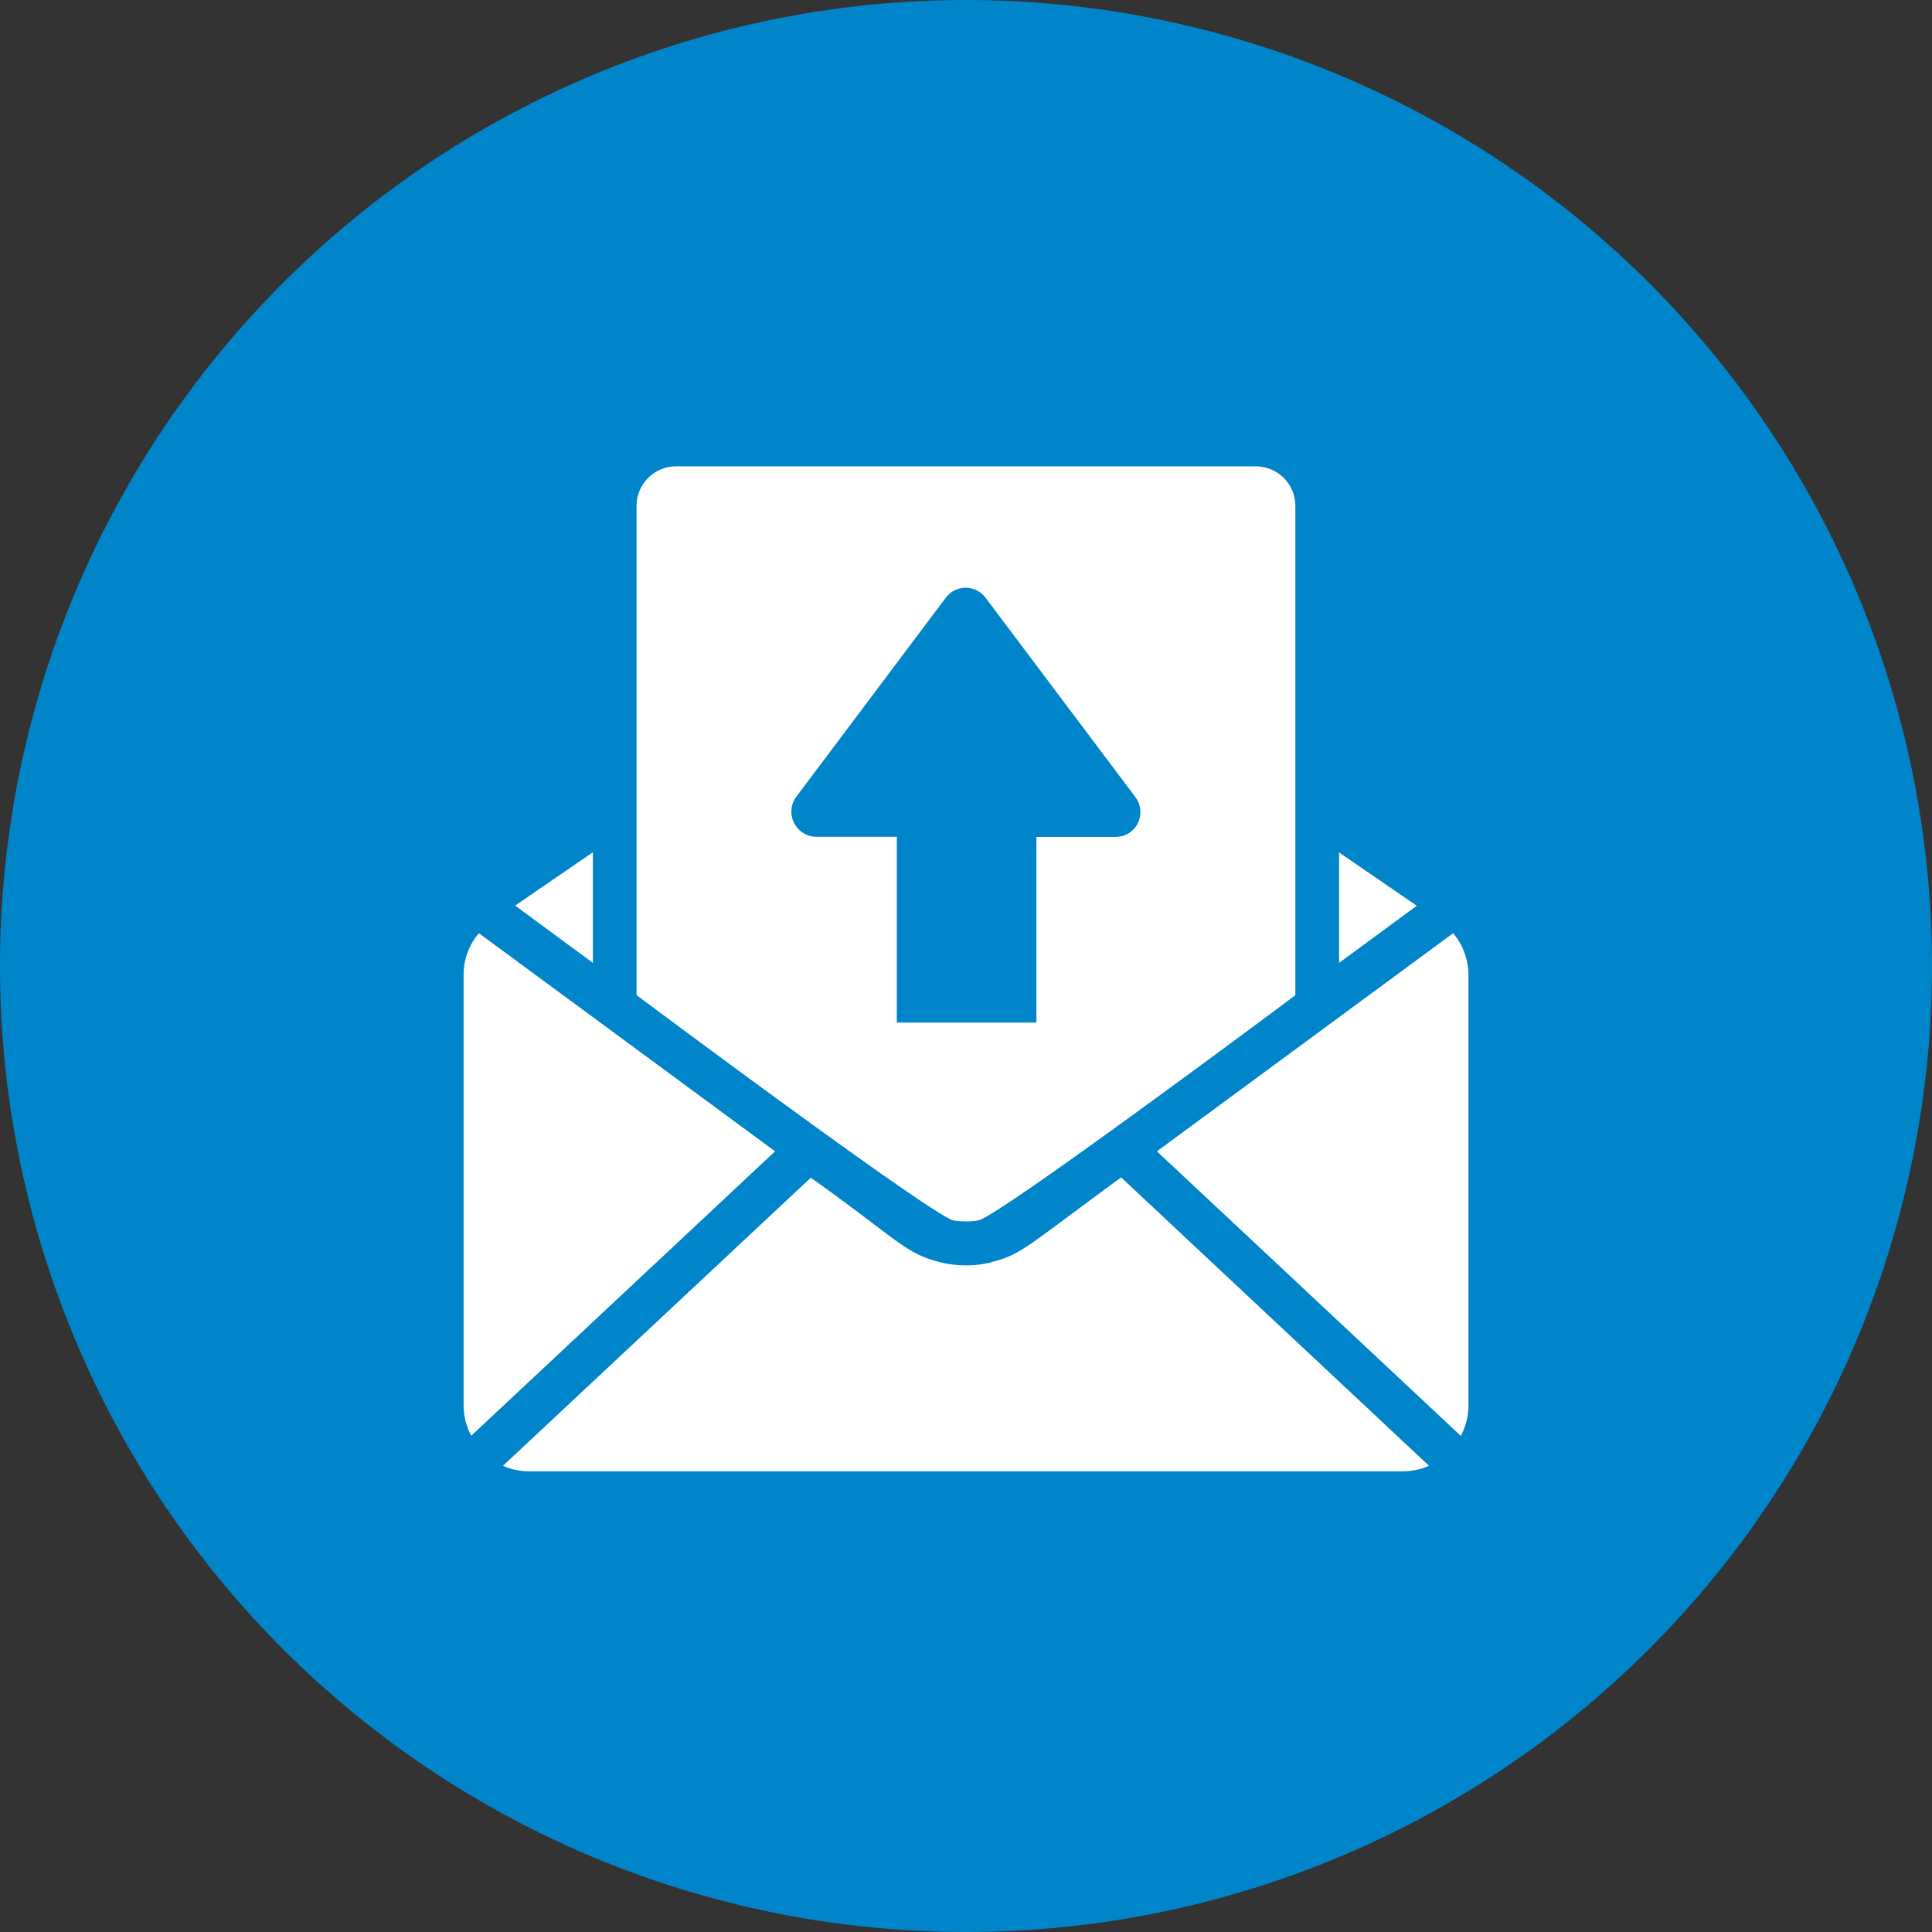
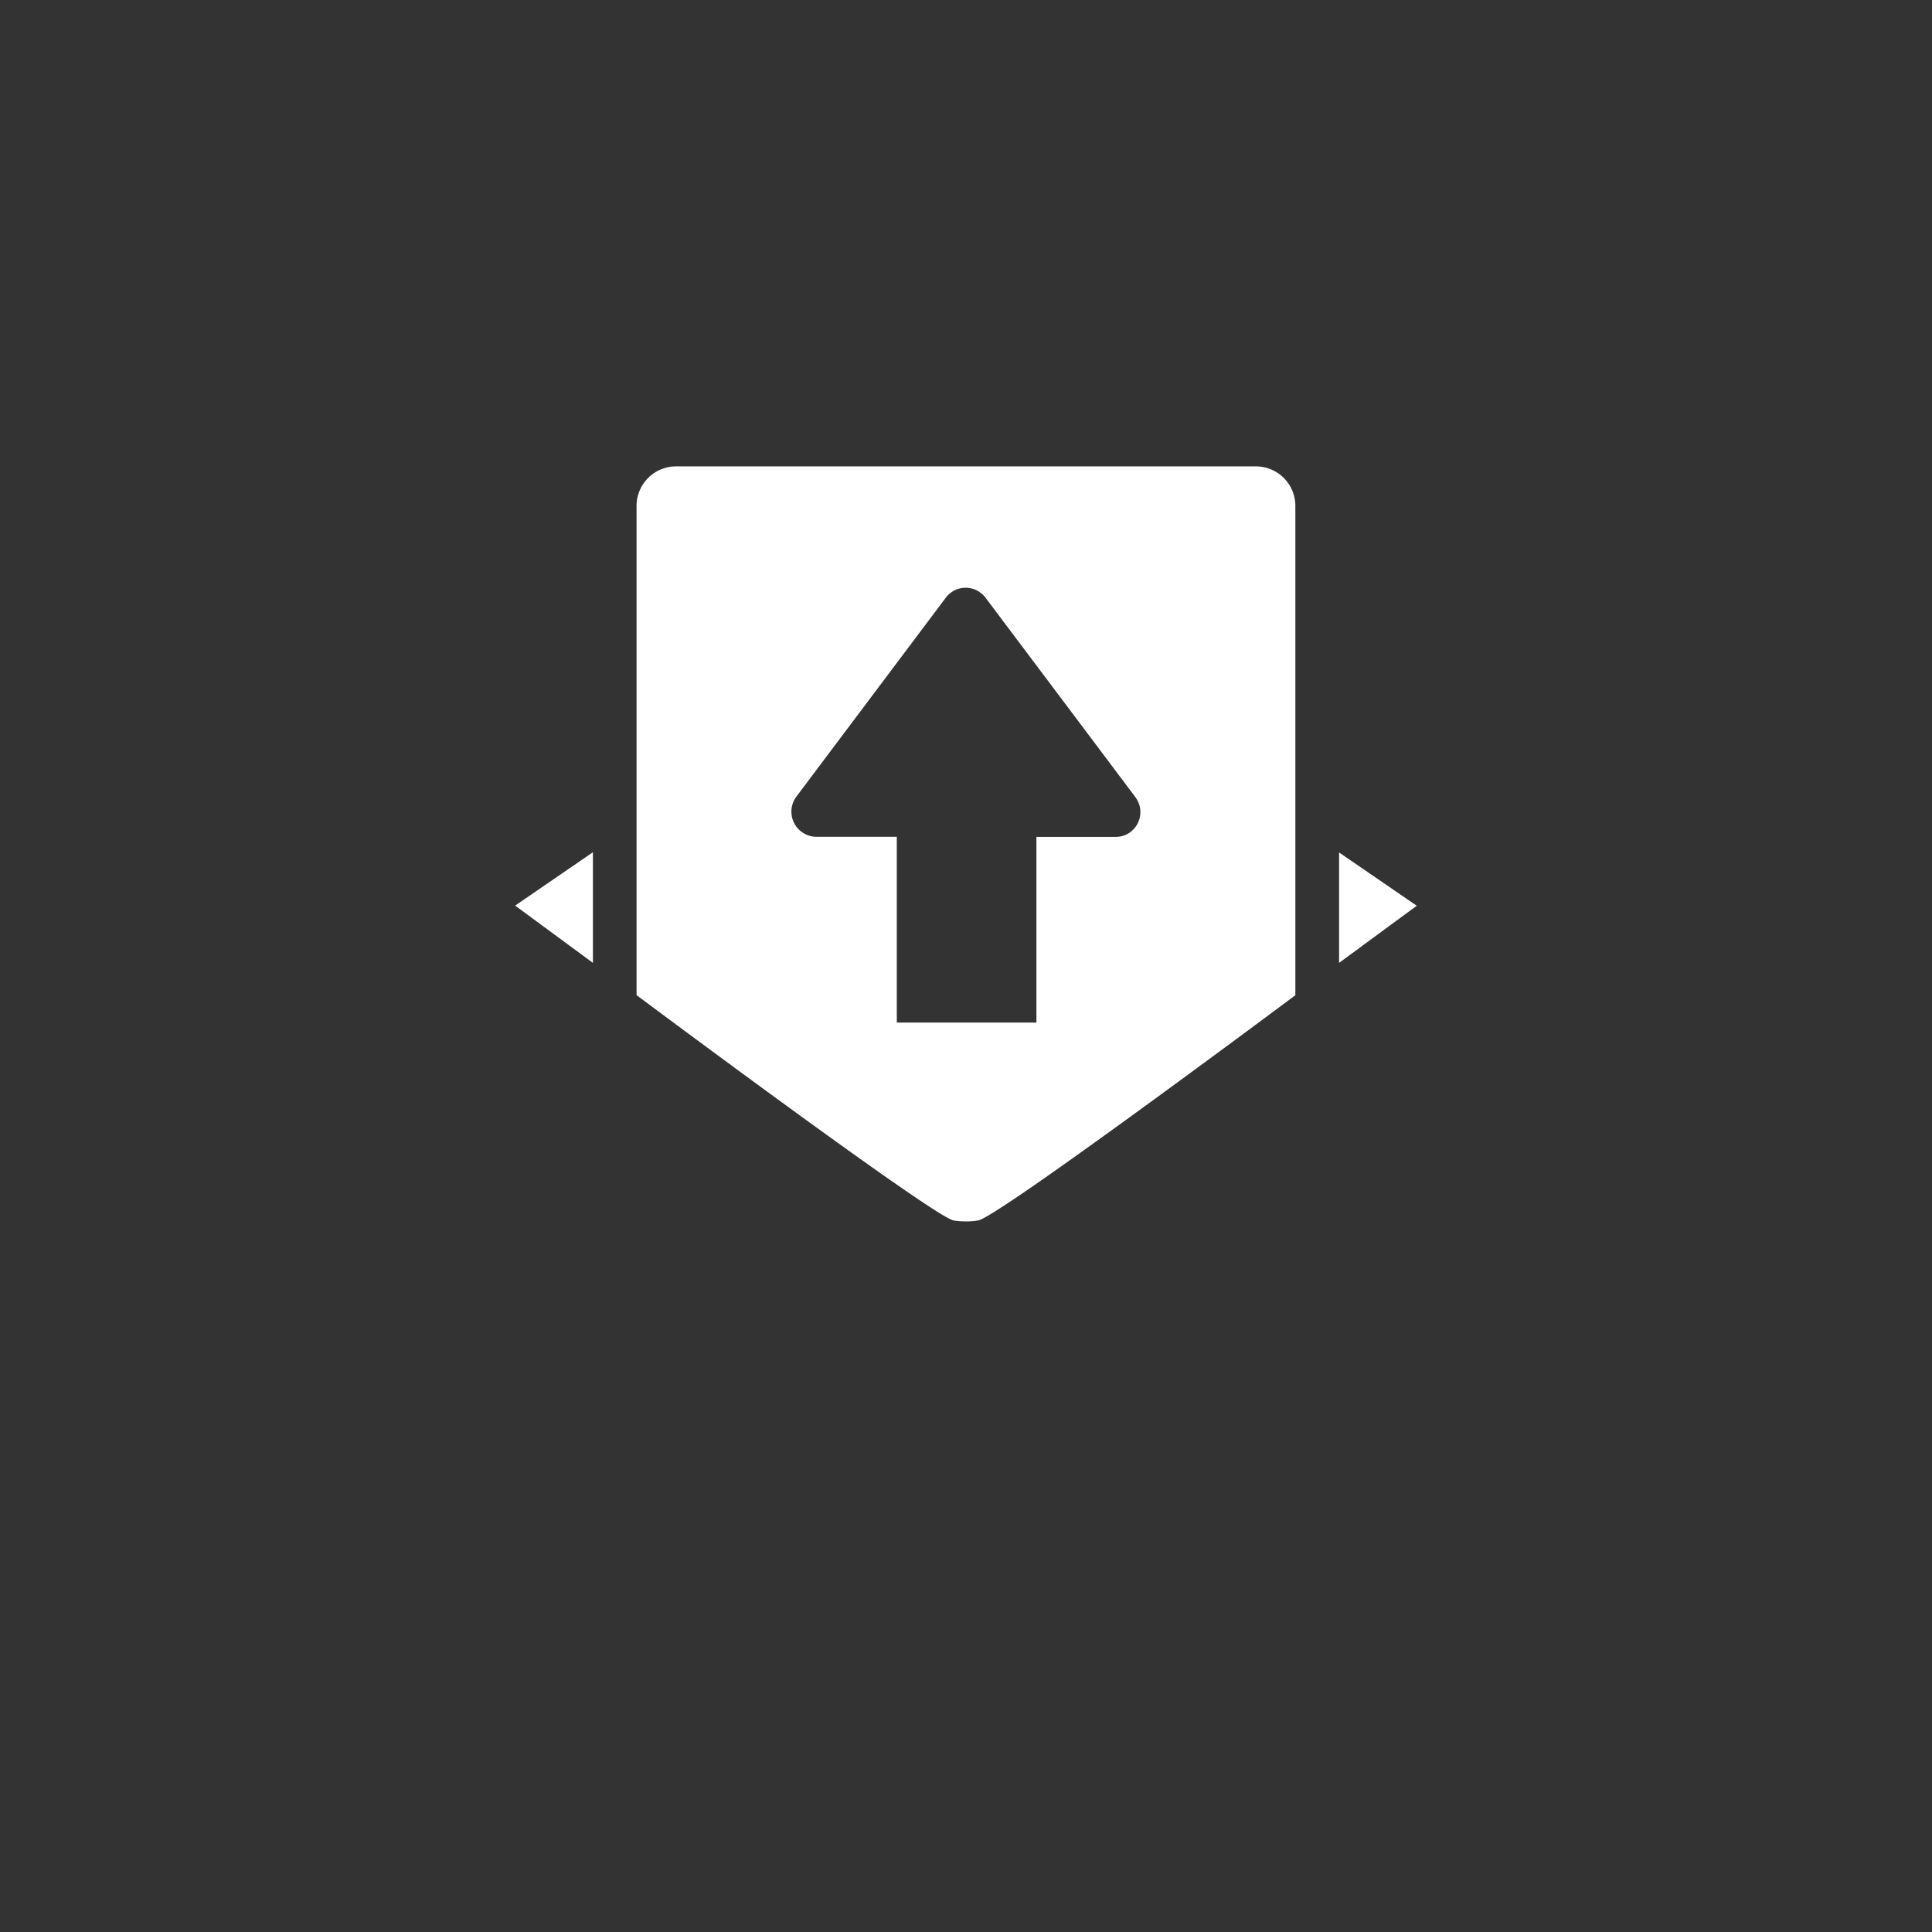
<svg xmlns="http://www.w3.org/2000/svg" viewBox="0 0 252.7 252.7">
  <rect x="0" y="0" width="252.7" height="252.7" fill="#333333" stroke="none" />
  <defs>
    <style>.cls-1{fill:#0085ca;}.cls-2{fill:#fff;}</style>
  </defs>
  <title>Send Email</title>
  <g id="Layer_2" data-name="Layer 2">
    <g id="Layer_1-2" data-name="Layer 1">
-       <path class="cls-1" d="M126.35,252.7A126.35,126.35,0,1,0,0,126.35H0A126.35,126.35,0,0,0,126.35,252.7" />
      <polygon class="cls-2" points="175.15 111.5 175.15 125.94 185.31 118.47 175.15 111.5" />
      <polygon class="cls-2" points="77.55 111.47 67.38 118.45 77.55 125.94 77.55 111.47" />
-       <path class="cls-2" d="M62.64,122.06a8.33,8.33,0,0,0-2,5.49v56.32a8.36,8.36,0,0,0,1,3.92l39.74-37.2Z" />
-       <path class="cls-2" d="M129.7,165.1a14.14,14.14,0,0,1-6.72,0c-4.67-1.17-5.59-3-16.93-11.06L65.79,191.72a8.2,8.2,0,0,0,3.42.72H183.49a8.27,8.27,0,0,0,3.42-.72L146.64,154c-12.31,9-13,10.08-16.94,11.07" />
-       <path class="cls-2" d="M190.07,122.06l-38.75,28.53,39.75,37.22a8.61,8.61,0,0,0,1-3.92V127.55a8.57,8.57,0,0,0-2-5.49" />
      <path class="cls-2" d="M164.26,61H88.44a5.17,5.17,0,0,0-5.18,5.16v64c1.67,1.25,38.87,29,41.46,29.47h0a10.29,10.29,0,0,0,3.23,0c2.68-.48,41.21-29.25,41.48-29.46v-64A5.17,5.17,0,0,0,164.26,61Zm-16.32,47.77a3.21,3.21,0,0,1-2,.69H135.56v24.29H117.3V109.45H106.71a3.29,3.29,0,0,1-2.54-5.26l19.49-25.95a3.24,3.24,0,0,1,4.51-.77,3.35,3.35,0,0,1,.78.77l19.54,26A3.26,3.26,0,0,1,147.94,108.76Z" />
    </g>
  </g>
</svg>